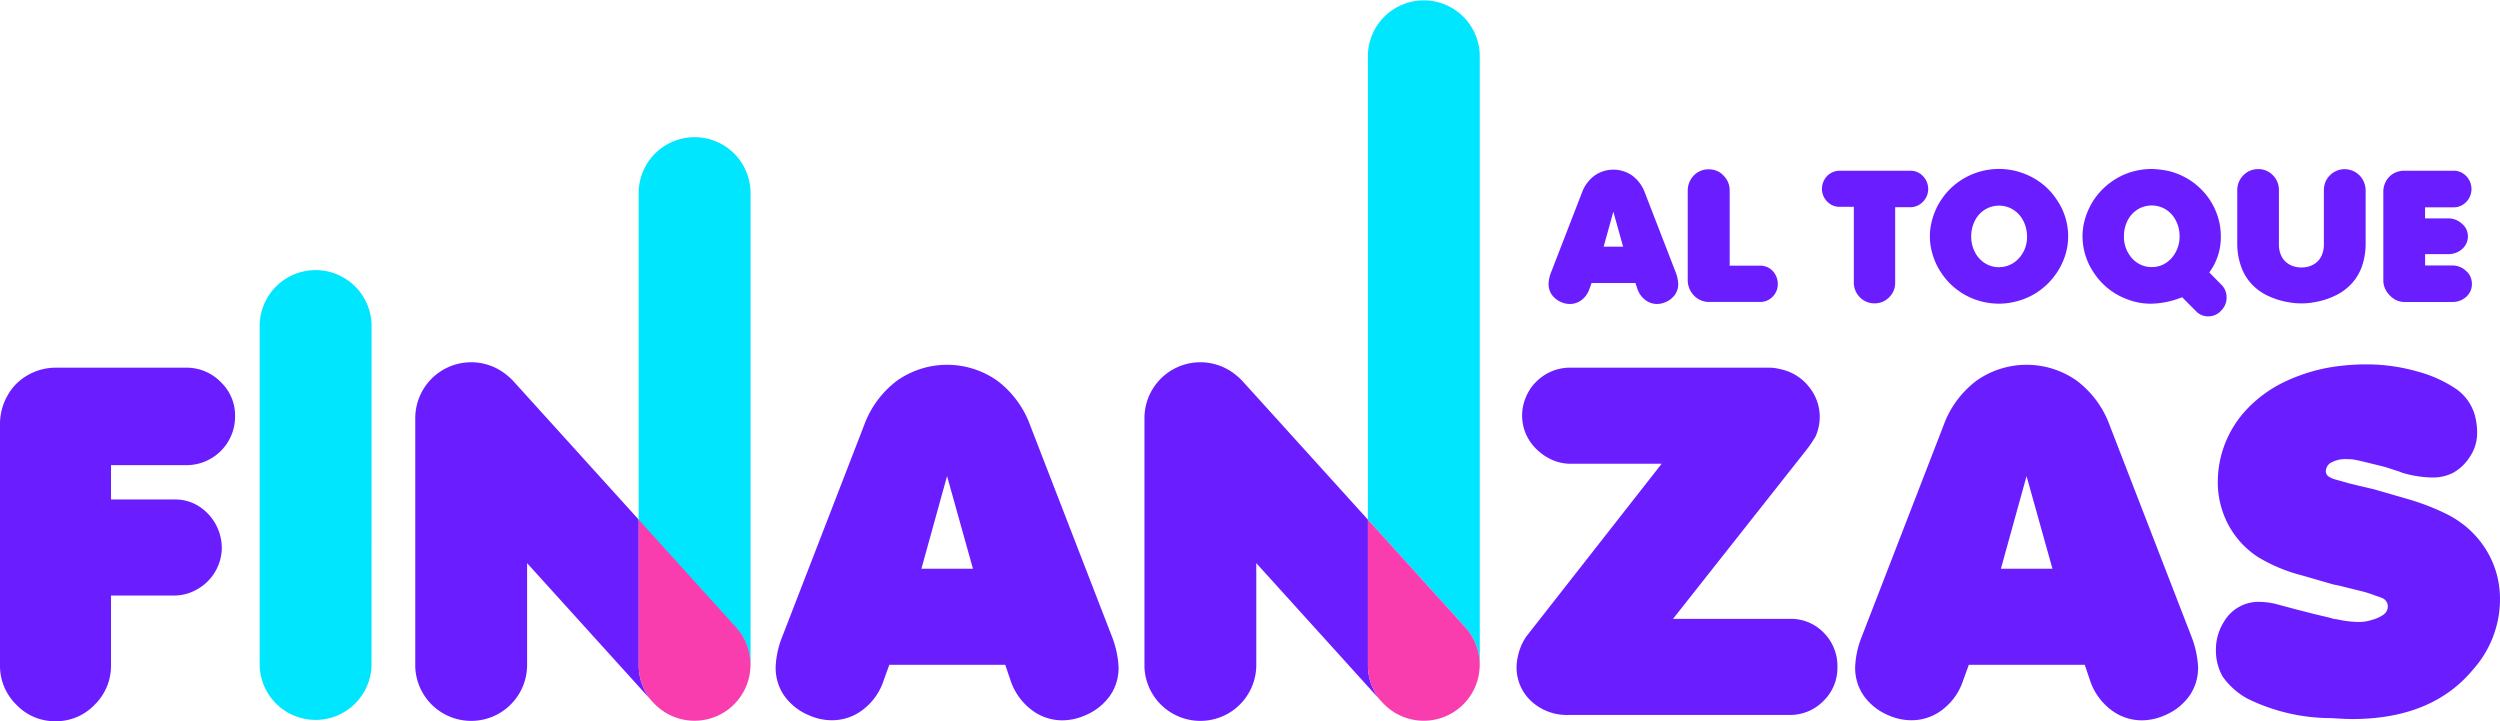
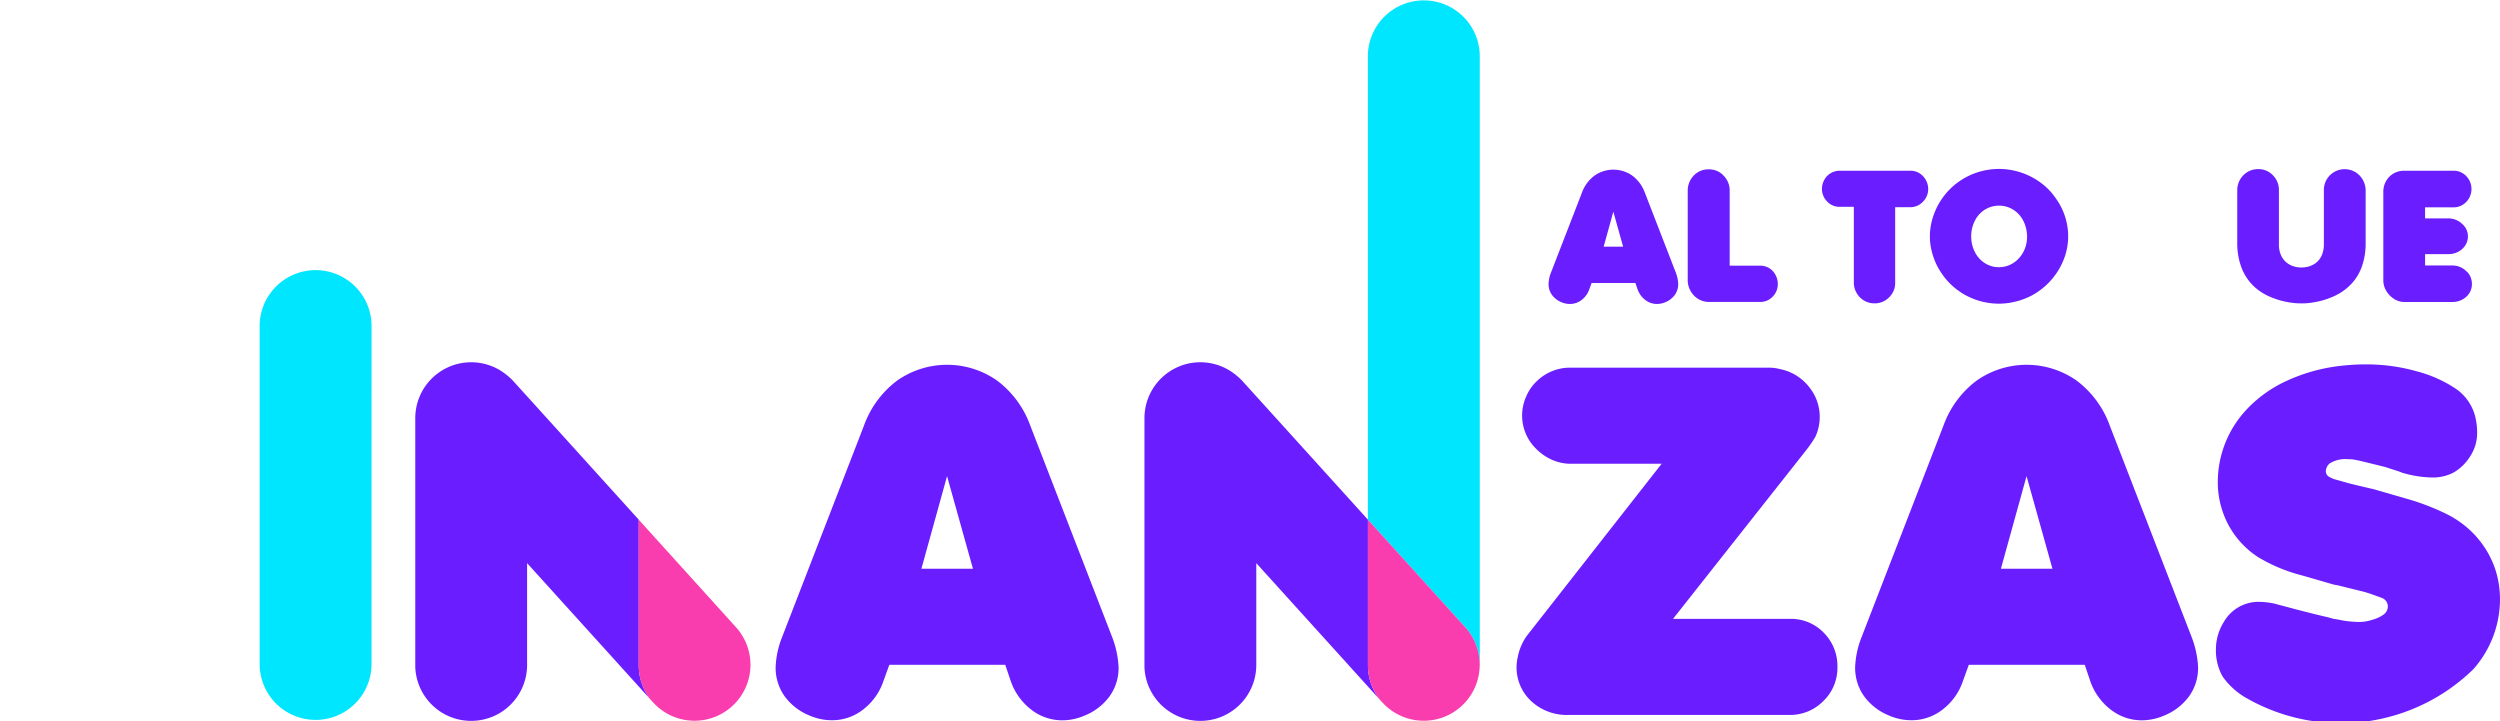
<svg xmlns="http://www.w3.org/2000/svg" width="173.314" height="50" viewBox="0 0 173.314 50">
  <g id="Group_23" data-name="Group 23" transform="translate(-413.395 -469.611)">
-     <path id="Path_20" data-name="Path 20" d="M417.243,622.661a3.679,3.679,0,0,1-2.716-1.148,3.758,3.758,0,0,1-1.132-2.733V602.063a3.967,3.967,0,0,1,.517-1.973,3.667,3.667,0,0,1,1.423-1.431,3.9,3.9,0,0,1,1.94-.509h9.038a3.321,3.321,0,0,1,2.425,1.035,3.187,3.187,0,0,1,.954,2.344,3.367,3.367,0,0,1-3.412,3.379h-5.19v2.377h4.4a3.085,3.085,0,0,1,1.673.461,3.447,3.447,0,0,1,1.609,2.918,3.334,3.334,0,0,1-1.7,2.846,3.194,3.194,0,0,1-1.617.437h-4.365v4.834a3.758,3.758,0,0,1-1.132,2.733A3.679,3.679,0,0,1,417.243,622.661Z" transform="translate(0 -103.05)" fill="#6a1dff" />
    <path id="Path_21" data-name="Path 21" d="M686.89,621.473a3.975,3.975,0,0,1-1.722-1.35,3.392,3.392,0,0,1-.606-2,6.27,6.27,0,0,1,.437-2.053l5.691-14.7a6.757,6.757,0,0,1,2.3-3.112,6.03,6.03,0,0,1,6.92,0,6.757,6.757,0,0,1,2.3,3.112l5.691,14.7a6.735,6.735,0,0,1,.436,2.053,3.392,3.392,0,0,1-.606,2,3.976,3.976,0,0,1-1.722,1.35,3.916,3.916,0,0,1-1.585.34,3.488,3.488,0,0,1-2.126-.728,4.244,4.244,0,0,1-1.447-2.021l-.372-1.1h-8.035l-.4,1.1a4.154,4.154,0,0,1-1.415,2,3.485,3.485,0,0,1-2.158.744A3.915,3.915,0,0,1,686.89,621.473Zm7.777-10.17h3.573l-1.795-6.419Z" transform="translate(-217.395 -102.266)" fill="#6a1dff" />
    <path id="Path_22" data-name="Path 22" d="M943.678,618.15a3.746,3.746,0,0,1,.6-1.391l9.361-11.948h-6.322a3.135,3.135,0,0,1-1.261-.267,3.6,3.6,0,0,1-1.116-.768,3.221,3.221,0,0,1-.7-3.606,3.187,3.187,0,0,1,.76-1.1,3.315,3.315,0,0,1,2.312-.922h13.743a3.247,3.247,0,0,1,.792.1,3.4,3.4,0,0,1,2,1.221,3.287,3.287,0,0,1,.752,2.094,3.346,3.346,0,0,1-.291,1.358,8.337,8.337,0,0,1-.6.889l-9.281,11.754h8.116a3.147,3.147,0,0,1,2.336.962,3.268,3.268,0,0,1,.946,2.385,3.174,3.174,0,0,1-.978,2.352,3.216,3.216,0,0,1-2.336.962H947.187a3.634,3.634,0,0,1-2.587-.954,3.194,3.194,0,0,1-.922-3.12Z" transform="translate(-425.05 -103.05)" fill="#6a1dff" />
    <path id="Path_23" data-name="Path 23" d="M1064.282,621.473a3.976,3.976,0,0,1-1.722-1.35,3.392,3.392,0,0,1-.606-2,6.27,6.27,0,0,1,.437-2.053l5.691-14.7a6.757,6.757,0,0,1,2.3-3.112,6.03,6.03,0,0,1,6.92,0,6.755,6.755,0,0,1,2.3,3.112l5.691,14.7a6.737,6.737,0,0,1,.436,2.053,3.392,3.392,0,0,1-.606,2,3.975,3.975,0,0,1-1.722,1.35,3.915,3.915,0,0,1-1.585.34,3.488,3.488,0,0,1-2.126-.728,4.244,4.244,0,0,1-1.447-2.021l-.372-1.1h-8.036l-.4,1.1a4.156,4.156,0,0,1-1.415,2,3.485,3.485,0,0,1-2.158.744A3.915,3.915,0,0,1,1064.282,621.473Zm7.777-10.17h3.573l-1.795-6.419Z" transform="translate(-519.95 -102.266)" fill="#6a1dff" />
-     <path id="Path_24" data-name="Path 24" d="M1190.27,620.178a5.09,5.09,0,0,1-1.722-1.536,3.694,3.694,0,0,1-.461-1.94,3.574,3.574,0,0,1,.55-1.843,2.773,2.773,0,0,1,2.361-1.391,5.359,5.359,0,0,1,1.164.129l1.455.388,1.326.339.954.226.356.1q.356.049.566.1a7.017,7.017,0,0,0,1.164.113,2.711,2.711,0,0,0,.922-.146,2.406,2.406,0,0,0,.792-.356.709.709,0,0,0,.307-.566.64.64,0,0,0-.339-.566,2.326,2.326,0,0,0-.259-.1l-.631-.226-.42-.129-1.762-.437-.34-.065-2.183-.631a11.318,11.318,0,0,1-3.04-1.261,6.06,6.06,0,0,1-2.078-2.247,6.272,6.272,0,0,1-.736-3.007,7.341,7.341,0,0,1,1.956-4.947,8.836,8.836,0,0,1,2.765-2.005,12.122,12.122,0,0,1,3.816-1.067,15.1,15.1,0,0,1,1.73-.1,12.823,12.823,0,0,1,3.541.485,8.879,8.879,0,0,1,2.789,1.269,3.366,3.366,0,0,1,1.22,1.754,4.844,4.844,0,0,1,.162,1.164,2.97,2.97,0,0,1-.534,1.779,3.238,3.238,0,0,1-1.108,1.051,3.046,3.046,0,0,1-1.479.339,7.668,7.668,0,0,1-2.053-.323l-.259-.1-.954-.307-.4-.1-.922-.226-.469-.113-.323-.065q-.1-.016-.186-.024t-.25-.008a2.093,2.093,0,0,0-1.261.275.721.721,0,0,0-.291.566.432.432,0,0,0,.194.356,1.682,1.682,0,0,0,.533.226l.631.178.226.065.663.162,1.1.259,2.183.631a16.482,16.482,0,0,1,2.878,1.1,6.894,6.894,0,0,1,1.576,1.091,6.578,6.578,0,0,1,1.164,1.431,6.374,6.374,0,0,1,.7,1.633,6.752,6.752,0,0,1,.226,1.762,7.322,7.322,0,0,1-1.859,4.834q-2.846,3.444-8.408,3.444-.42,0-1.423-.065A13.163,13.163,0,0,1,1190.27,620.178Z" transform="translate(-621.071 -102.135)" fill="#6a1dff" />
+     <path id="Path_24" data-name="Path 24" d="M1190.27,620.178a5.09,5.09,0,0,1-1.722-1.536,3.694,3.694,0,0,1-.461-1.94,3.574,3.574,0,0,1,.55-1.843,2.773,2.773,0,0,1,2.361-1.391,5.359,5.359,0,0,1,1.164.129l1.455.388,1.326.339.954.226.356.1q.356.049.566.1a7.017,7.017,0,0,0,1.164.113,2.711,2.711,0,0,0,.922-.146,2.406,2.406,0,0,0,.792-.356.709.709,0,0,0,.307-.566.64.64,0,0,0-.339-.566,2.326,2.326,0,0,0-.259-.1l-.631-.226-.42-.129-1.762-.437-.34-.065-2.183-.631a11.318,11.318,0,0,1-3.04-1.261,6.06,6.06,0,0,1-2.078-2.247,6.272,6.272,0,0,1-.736-3.007,7.341,7.341,0,0,1,1.956-4.947,8.836,8.836,0,0,1,2.765-2.005,12.122,12.122,0,0,1,3.816-1.067,15.1,15.1,0,0,1,1.73-.1,12.823,12.823,0,0,1,3.541.485,8.879,8.879,0,0,1,2.789,1.269,3.366,3.366,0,0,1,1.22,1.754,4.844,4.844,0,0,1,.162,1.164,2.97,2.97,0,0,1-.534,1.779,3.238,3.238,0,0,1-1.108,1.051,3.046,3.046,0,0,1-1.479.339,7.668,7.668,0,0,1-2.053-.323l-.259-.1-.954-.307-.4-.1-.922-.226-.469-.113-.323-.065q-.1-.016-.186-.024t-.25-.008a2.093,2.093,0,0,0-1.261.275.721.721,0,0,0-.291.566.432.432,0,0,0,.194.356,1.682,1.682,0,0,0,.533.226l.631.178.226.065.663.162,1.1.259,2.183.631a16.482,16.482,0,0,1,2.878,1.1,6.894,6.894,0,0,1,1.576,1.091,6.578,6.578,0,0,1,1.164,1.431,6.374,6.374,0,0,1,.7,1.633,6.752,6.752,0,0,1,.226,1.762,7.322,7.322,0,0,1-1.859,4.834A13.163,13.163,0,0,1,1190.27,620.178Z" transform="translate(-621.071 -102.135)" fill="#6a1dff" />
    <g id="Group_20" data-name="Group 20" transform="translate(520.75 481.324)">
      <path id="Path_25" data-name="Path 25" d="M955.654,538.11a1.5,1.5,0,0,1-.651-.51,1.281,1.281,0,0,1-.229-.755,2.369,2.369,0,0,1,.165-.776l2.151-5.554a2.552,2.552,0,0,1,.871-1.176,2.279,2.279,0,0,1,2.615,0,2.552,2.552,0,0,1,.871,1.176l2.151,5.554a2.55,2.55,0,0,1,.165.776,1.283,1.283,0,0,1-.229.755,1.5,1.5,0,0,1-.651.51,1.478,1.478,0,0,1-.6.128,1.318,1.318,0,0,1-.8-.275,1.6,1.6,0,0,1-.547-.764l-.141-.415h-3.037l-.153.415a1.57,1.57,0,0,1-.535.758,1.317,1.317,0,0,1-.816.281A1.478,1.478,0,0,1,955.654,538.11Zm2.939-3.843h1.35l-.678-2.426Z" transform="translate(-954.774 -528.878)" fill="#6a1dff" />
      <path id="Path_26" data-name="Path 26" d="M1004.94,538a1.452,1.452,0,0,1-1.081-.443,1.552,1.552,0,0,1-.434-1.133v-6.159a1.466,1.466,0,0,1,.113-.562,1.44,1.44,0,0,1,.315-.477,1.4,1.4,0,0,1,1.026-.422,1.483,1.483,0,0,1,.559.107,1.225,1.225,0,0,1,.455.315,1.434,1.434,0,0,1,.44,1.051v5.206h2.114a1.177,1.177,0,0,1,.62.168,1.2,1.2,0,0,1,.44.467,1.329,1.329,0,0,1,.162.641,1.223,1.223,0,0,1-.363.88,1.165,1.165,0,0,1-.858.36Z" transform="translate(-993.777 -528.779)" fill="#6a1dff" />
      <path id="Path_27" data-name="Path 27" d="M1050.346,530.537a1.332,1.332,0,0,1,.177-.632,1.214,1.214,0,0,1,1.057-.608h4.894a1.17,1.17,0,0,1,.629.174,1.267,1.267,0,0,1,.446.47,1.3,1.3,0,0,1,.165.645,1.252,1.252,0,0,1-.385.88,1.181,1.181,0,0,1-.855.36h-1.051v5.242a1.367,1.367,0,0,1-.193.718,1.475,1.475,0,0,1-.513.513,1.368,1.368,0,0,1-.718.193,1.412,1.412,0,0,1-1.25-.721,1.438,1.438,0,0,1-.192-.727V531.8h-.99a1.154,1.154,0,0,1-.865-.373A1.244,1.244,0,0,1,1050.346,530.537Z" transform="translate(-1031.394 -529.175)" fill="#6a1dff" />
      <path id="Path_28" data-name="Path 28" d="M1088.922,535.951a4.518,4.518,0,0,1-.461-.828,4.811,4.811,0,0,1-.281-.88,4.238,4.238,0,0,1,0-1.781,4.787,4.787,0,0,1,.284-.889,4.6,4.6,0,0,1,.458-.828,4.649,4.649,0,0,1,1.063-1.106,4.834,4.834,0,0,1,4.048-.819,4.894,4.894,0,0,1,1.094.412,4.777,4.777,0,0,1,.953.651,4.421,4.421,0,0,1,.755.862,4.487,4.487,0,0,1,.837,2.6,4.383,4.383,0,0,1-.214,1.353,4.855,4.855,0,0,1-2.331,2.765,4.99,4.99,0,0,1-1.078.406,4.729,4.729,0,0,1-1.173.15,4.844,4.844,0,0,1-1.525-.245,4.726,4.726,0,0,1-1.369-.715A4.618,4.618,0,0,1,1088.922,535.951Zm2.028-2.6a2.331,2.331,0,0,0,.26,1.1,1.942,1.942,0,0,0,.7.767,1.775,1.775,0,0,0,.956.272,2.04,2.04,0,0,0,.379-.037,1.829,1.829,0,0,0,.629-.257,2.025,2.025,0,0,0,.5-.464,2.129,2.129,0,0,0,.333-.626,2.31,2.31,0,0,0,.116-.742,2.4,2.4,0,0,0-.037-.4,2.267,2.267,0,0,0-.358-.916,1.923,1.923,0,0,0-.669-.605,1.87,1.87,0,0,0-1.851.052,1.913,1.913,0,0,0-.7.767A2.339,2.339,0,0,0,1090.95,533.348Z" transform="translate(-1061.65 -528.68)" fill="#6a1dff" />
-       <path id="Path_29" data-name="Path 29" d="M1148.012,529a4.756,4.756,0,0,1,2.258,1.778,4.764,4.764,0,0,1,.593,1.24,4.528,4.528,0,0,1,.2,1.35,4.122,4.122,0,0,1-.8,2.487l.849.861a1.193,1.193,0,0,1,.348.88,1.225,1.225,0,0,1-.348.874,1.182,1.182,0,0,1-.929.428,1.144,1.144,0,0,1-.837-.354l-.966-.971-.1.037-.275.1a5.965,5.965,0,0,1-1.815.312,4.547,4.547,0,0,1-1.662-.324,4.7,4.7,0,0,1-2.218-1.747,4.544,4.544,0,0,1-.837-2.6,4.375,4.375,0,0,1,.214-1.332,4.85,4.85,0,0,1,.623-1.271,4.617,4.617,0,0,1,.761-.855,4.874,4.874,0,0,1,.959-.663,4.691,4.691,0,0,1,1.082-.409,4.8,4.8,0,0,1,1.139-.138,5.743,5.743,0,0,1,.9.086A3.732,3.732,0,0,1,1148.012,529Zm-3.666,4.344a2.221,2.221,0,0,0,.44,1.381,1.833,1.833,0,0,0,1.112.721,2.141,2.141,0,0,0,.385.037,1.767,1.767,0,0,0,.938-.263,1.991,1.991,0,0,0,.706-.764,2.208,2.208,0,0,0,.275-1.112,2.318,2.318,0,0,0-.26-1.094,1.926,1.926,0,0,0-.7-.767,1.866,1.866,0,0,0-1.94,0,1.914,1.914,0,0,0-.7.767A2.339,2.339,0,0,0,1144.346,533.348Z" transform="translate(-1104.457 -528.68)" fill="#6a1dff" />
      <path id="Path_30" data-name="Path 30" d="M1199.2,537.986a5.488,5.488,0,0,1-1.592-.492,3.649,3.649,0,0,1-1.139-.868,3.588,3.588,0,0,1-.687-1.225,4.8,4.8,0,0,1-.235-1.533v-3.642a1.464,1.464,0,0,1,.416-1.051,1.417,1.417,0,0,1,1.038-.434,1.364,1.364,0,0,1,1,.409,1.432,1.432,0,0,1,.434,1.051v3.758a1.828,1.828,0,0,0,.147.755,1.36,1.36,0,0,0,.425.538,1.573,1.573,0,0,0,.681.284,1.962,1.962,0,0,0,.617,0,1.572,1.572,0,0,0,.678-.281,1.344,1.344,0,0,0,.422-.538,1.848,1.848,0,0,0,.147-.758V530.2a1.435,1.435,0,0,1,.44-1.051,1.444,1.444,0,0,1,2.34.5,1.515,1.515,0,0,1,.116.577v3.642a4.85,4.85,0,0,1-.232,1.54,3.485,3.485,0,0,1-.693,1.219,3.765,3.765,0,0,1-1.149.868,5.49,5.49,0,0,1-1.6.492,4.215,4.215,0,0,1-.788.061A4.4,4.4,0,0,1,1199.2,537.986Z" transform="translate(-1147.803 -528.73)" fill="#6a1dff" />
      <path id="Path_31" data-name="Path 31" d="M1246.72,537.454a1.377,1.377,0,0,1-.116-.55v-6.141a1.491,1.491,0,0,1,.189-.745,1.393,1.393,0,0,1,.519-.528,1.451,1.451,0,0,1,.745-.192h3.44a1.153,1.153,0,0,1,.6.168,1.287,1.287,0,0,1,0,2.2,1.179,1.179,0,0,1-.62.171h-1.979v.764h1.631a1.4,1.4,0,0,1,.959.4,1.066,1.066,0,0,1,.281.382,1.138,1.138,0,0,1,.1.461,1.17,1.17,0,0,1-.391.874,1.4,1.4,0,0,1-.935.361h-1.643v.788h1.882a1.358,1.358,0,0,1,.971.391,1.032,1.032,0,0,1,.293.4,1.251,1.251,0,0,1,.1.486,1.168,1.168,0,0,1-.379.88,1.394,1.394,0,0,1-.947.373h-3.366a1.32,1.32,0,0,1-.767-.254A1.639,1.639,0,0,1,1246.72,537.454Z" transform="translate(-1188.734 -529.175)" fill="#6a1dff" />
    </g>
    <path id="Path_32" data-name="Path 32" d="M511.936,567.792a3.879,3.879,0,0,0-7.757-.059v.019l0,23.543,0,.071a3.878,3.878,0,0,0,7.754-.135Z" transform="translate(-72.782 -75.601)" fill="#00e6ff" />
    <path id="Path_33" data-name="Path 33" d="M574.9,619.65a3.864,3.864,0,0,1-.84-2.274l0-.071V607.157c-4.115-4.547-8.571-9.471-8.6-9.5a3.89,3.89,0,0,0-.518-.5l-.041-.036-.029-.021a3.876,3.876,0,0,0-6.305,2.964v.019l0,17.225,0,.071a3.878,3.878,0,0,0,7.753-.135v-7.073Z" transform="translate(-116.383 -101.519)" fill="#6a1dff" />
    <path id="Path_34" data-name="Path 34" d="M829.831,619.65a3.863,3.863,0,0,1-.839-2.274l0-.071V607.157c-4.115-4.547-8.571-9.471-8.6-9.5a3.912,3.912,0,0,0-.518-.5l-.041-.036-.029-.021a3.876,3.876,0,0,0-6.305,2.964v17.244l0,.071a3.878,3.878,0,0,0,7.753-.135v-7.073Z" transform="translate(-320.764 -101.519)" fill="#6a1dff" />
    <g id="Group_21" data-name="Group 21" transform="translate(508.224 469.611)">
      <path id="Path_35" data-name="Path 35" d="M899.365,515.722V473.491a3.879,3.879,0,0,0-7.757-.059v32.206c3.5,3.873,6.762,7.474,6.82,7.542a3.863,3.863,0,0,1,.923,2.545h.013Z" transform="translate(-891.608 -469.611)" fill="#00e6ff" />
    </g>
    <path id="Path_36" data-name="Path 36" d="M892.62,663.964a3.878,3.878,0,0,0,5.814-5.132c-.058-.068-3.315-3.668-6.82-7.542v10.148l0,.071a3.864,3.864,0,0,0,.839,2.274l.116.129Z" transform="translate(-383.388 -145.653)" fill="#f93cae" />
    <g id="Group_22" data-name="Group 22" transform="translate(457.671 479.096)">
-       <path id="Path_37" data-name="Path 37" d="M644.432,554.115V521.321a3.879,3.879,0,0,0-7.757-.06v22.77c3.5,3.873,6.762,7.474,6.82,7.542a3.86,3.86,0,0,1,.923,2.564h.012C644.431,554.13,644.432,554.122,644.432,554.115Z" transform="translate(-636.675 -517.441)" fill="#00e6ff" />
-     </g>
+       </g>
    <path id="Path_38" data-name="Path 38" d="M637.686,663.964a3.878,3.878,0,0,0,5.814-5.132c-.058-.068-3.315-3.668-6.82-7.542v10.148l0,.071a3.864,3.864,0,0,0,.84,2.274l.116.129Z" transform="translate(-179.008 -145.653)" fill="#f93cae" />
  </g>
</svg>